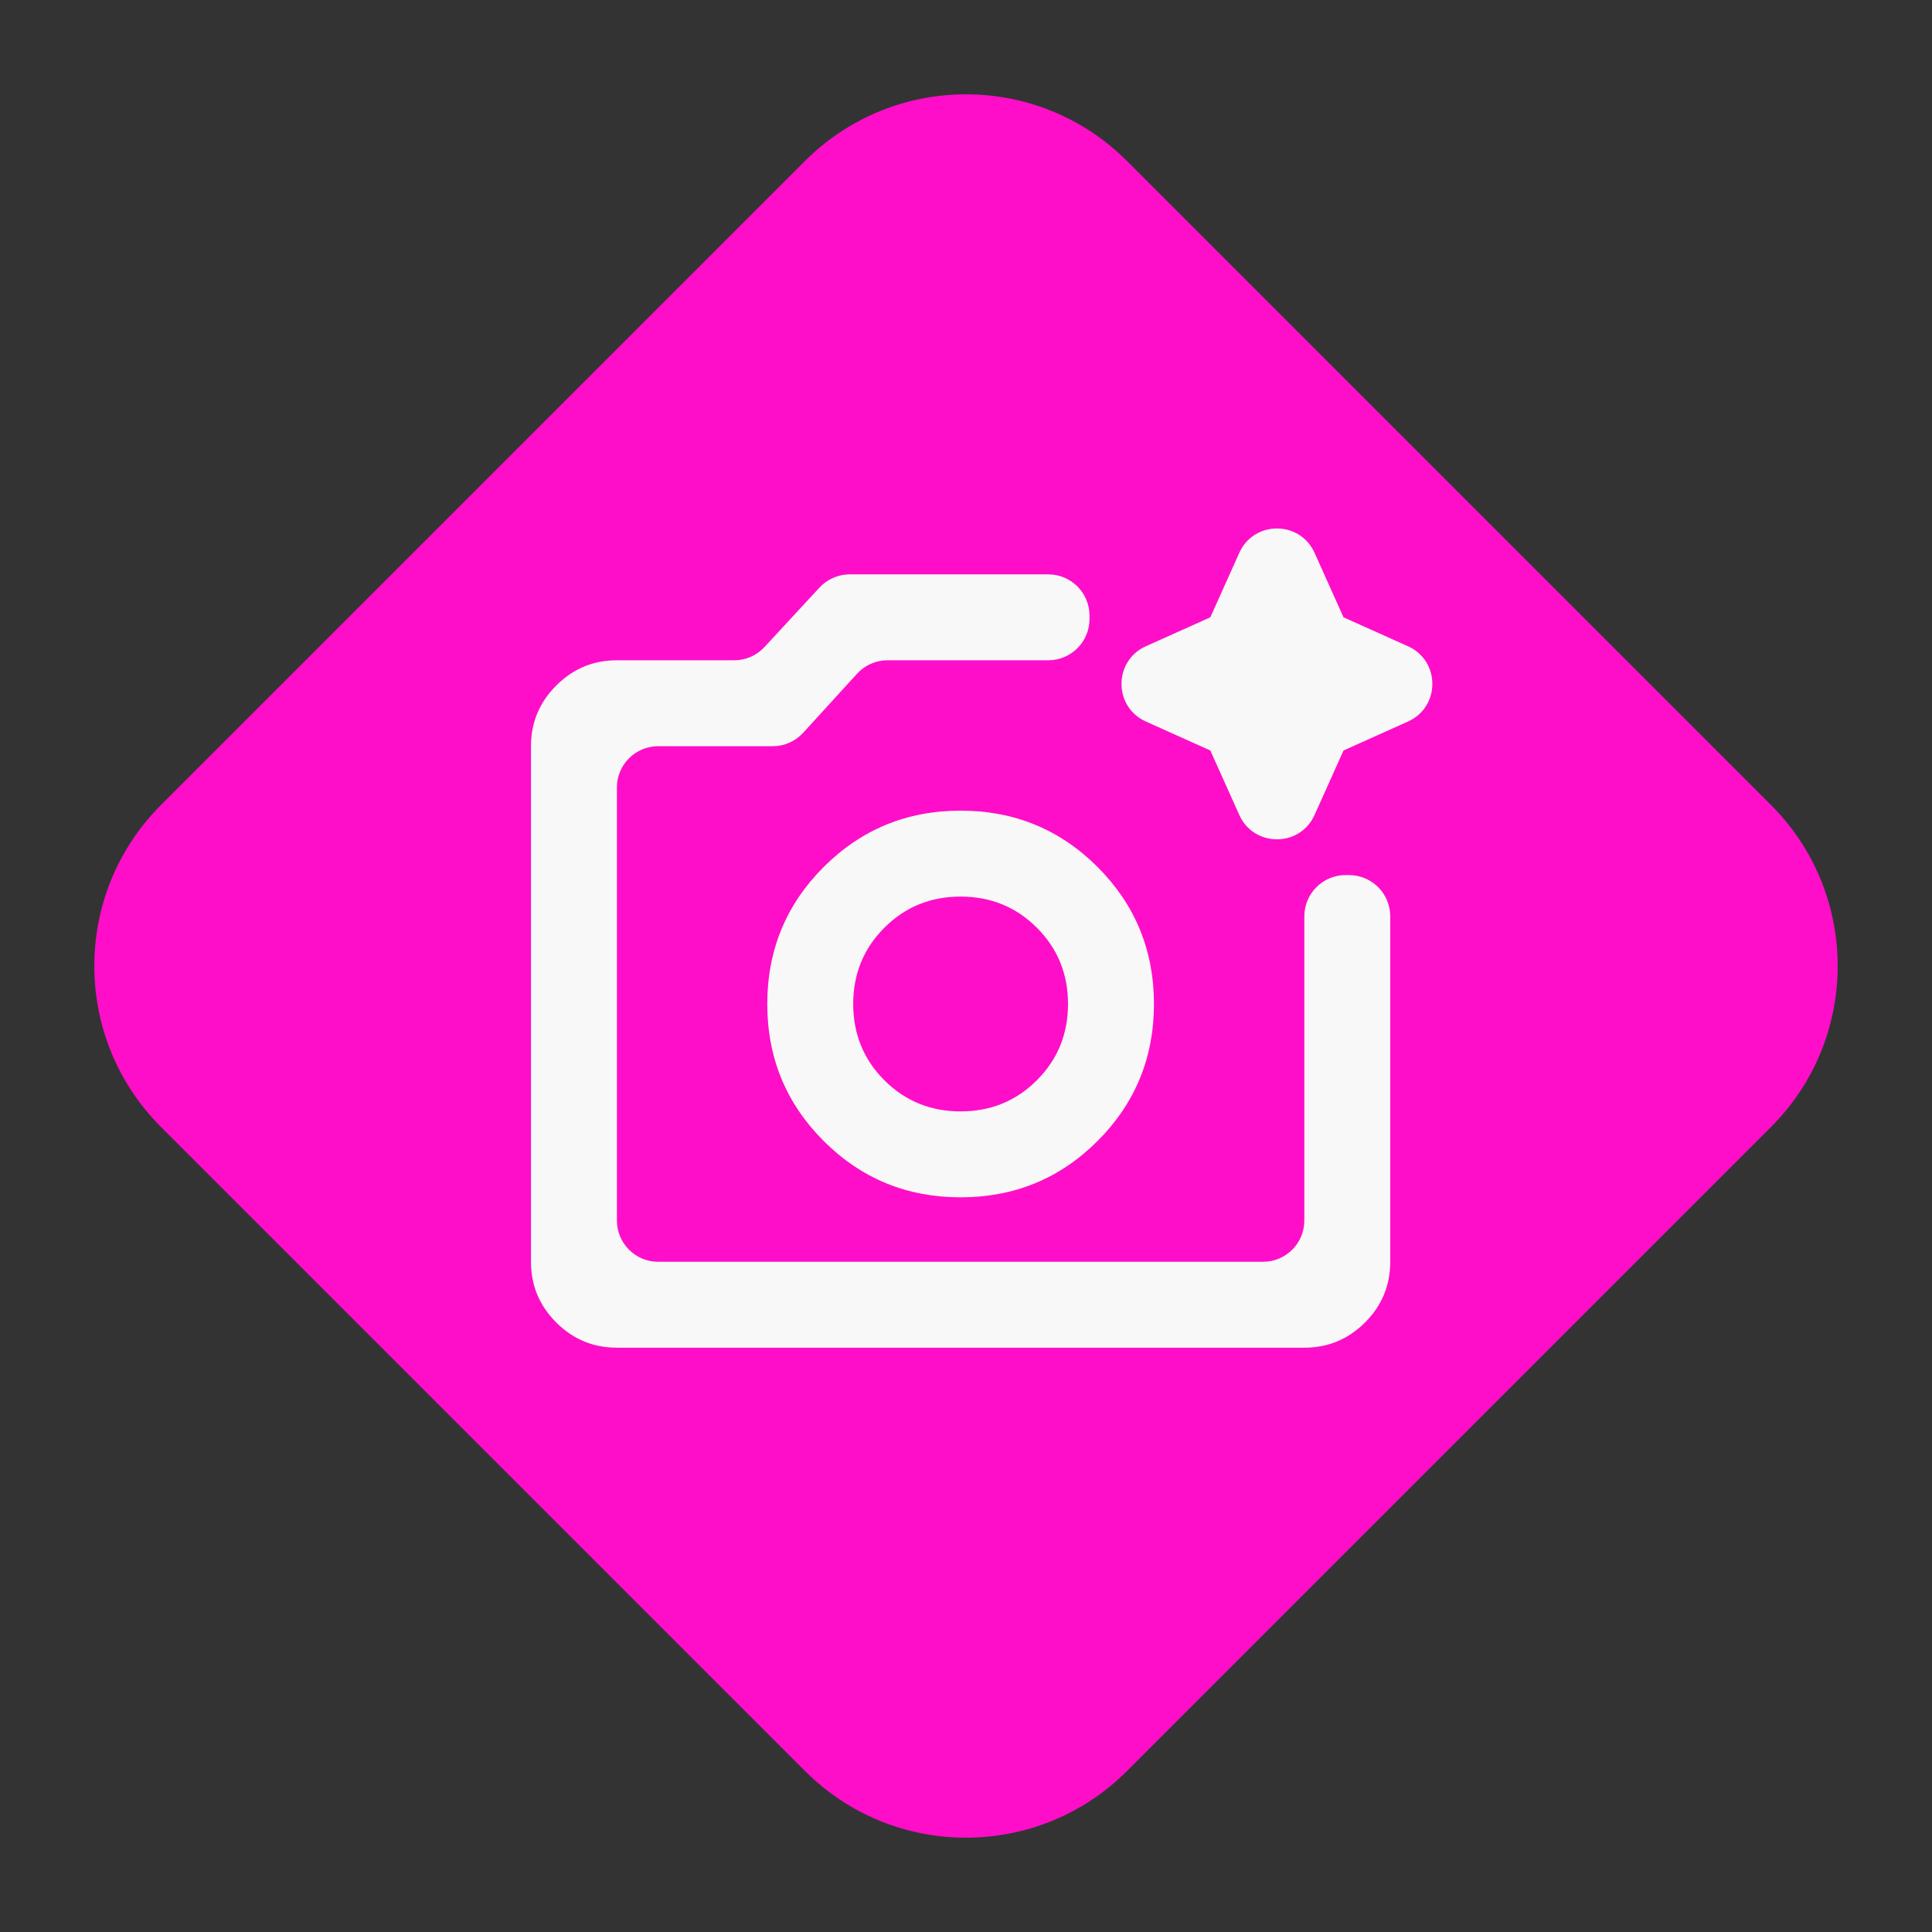
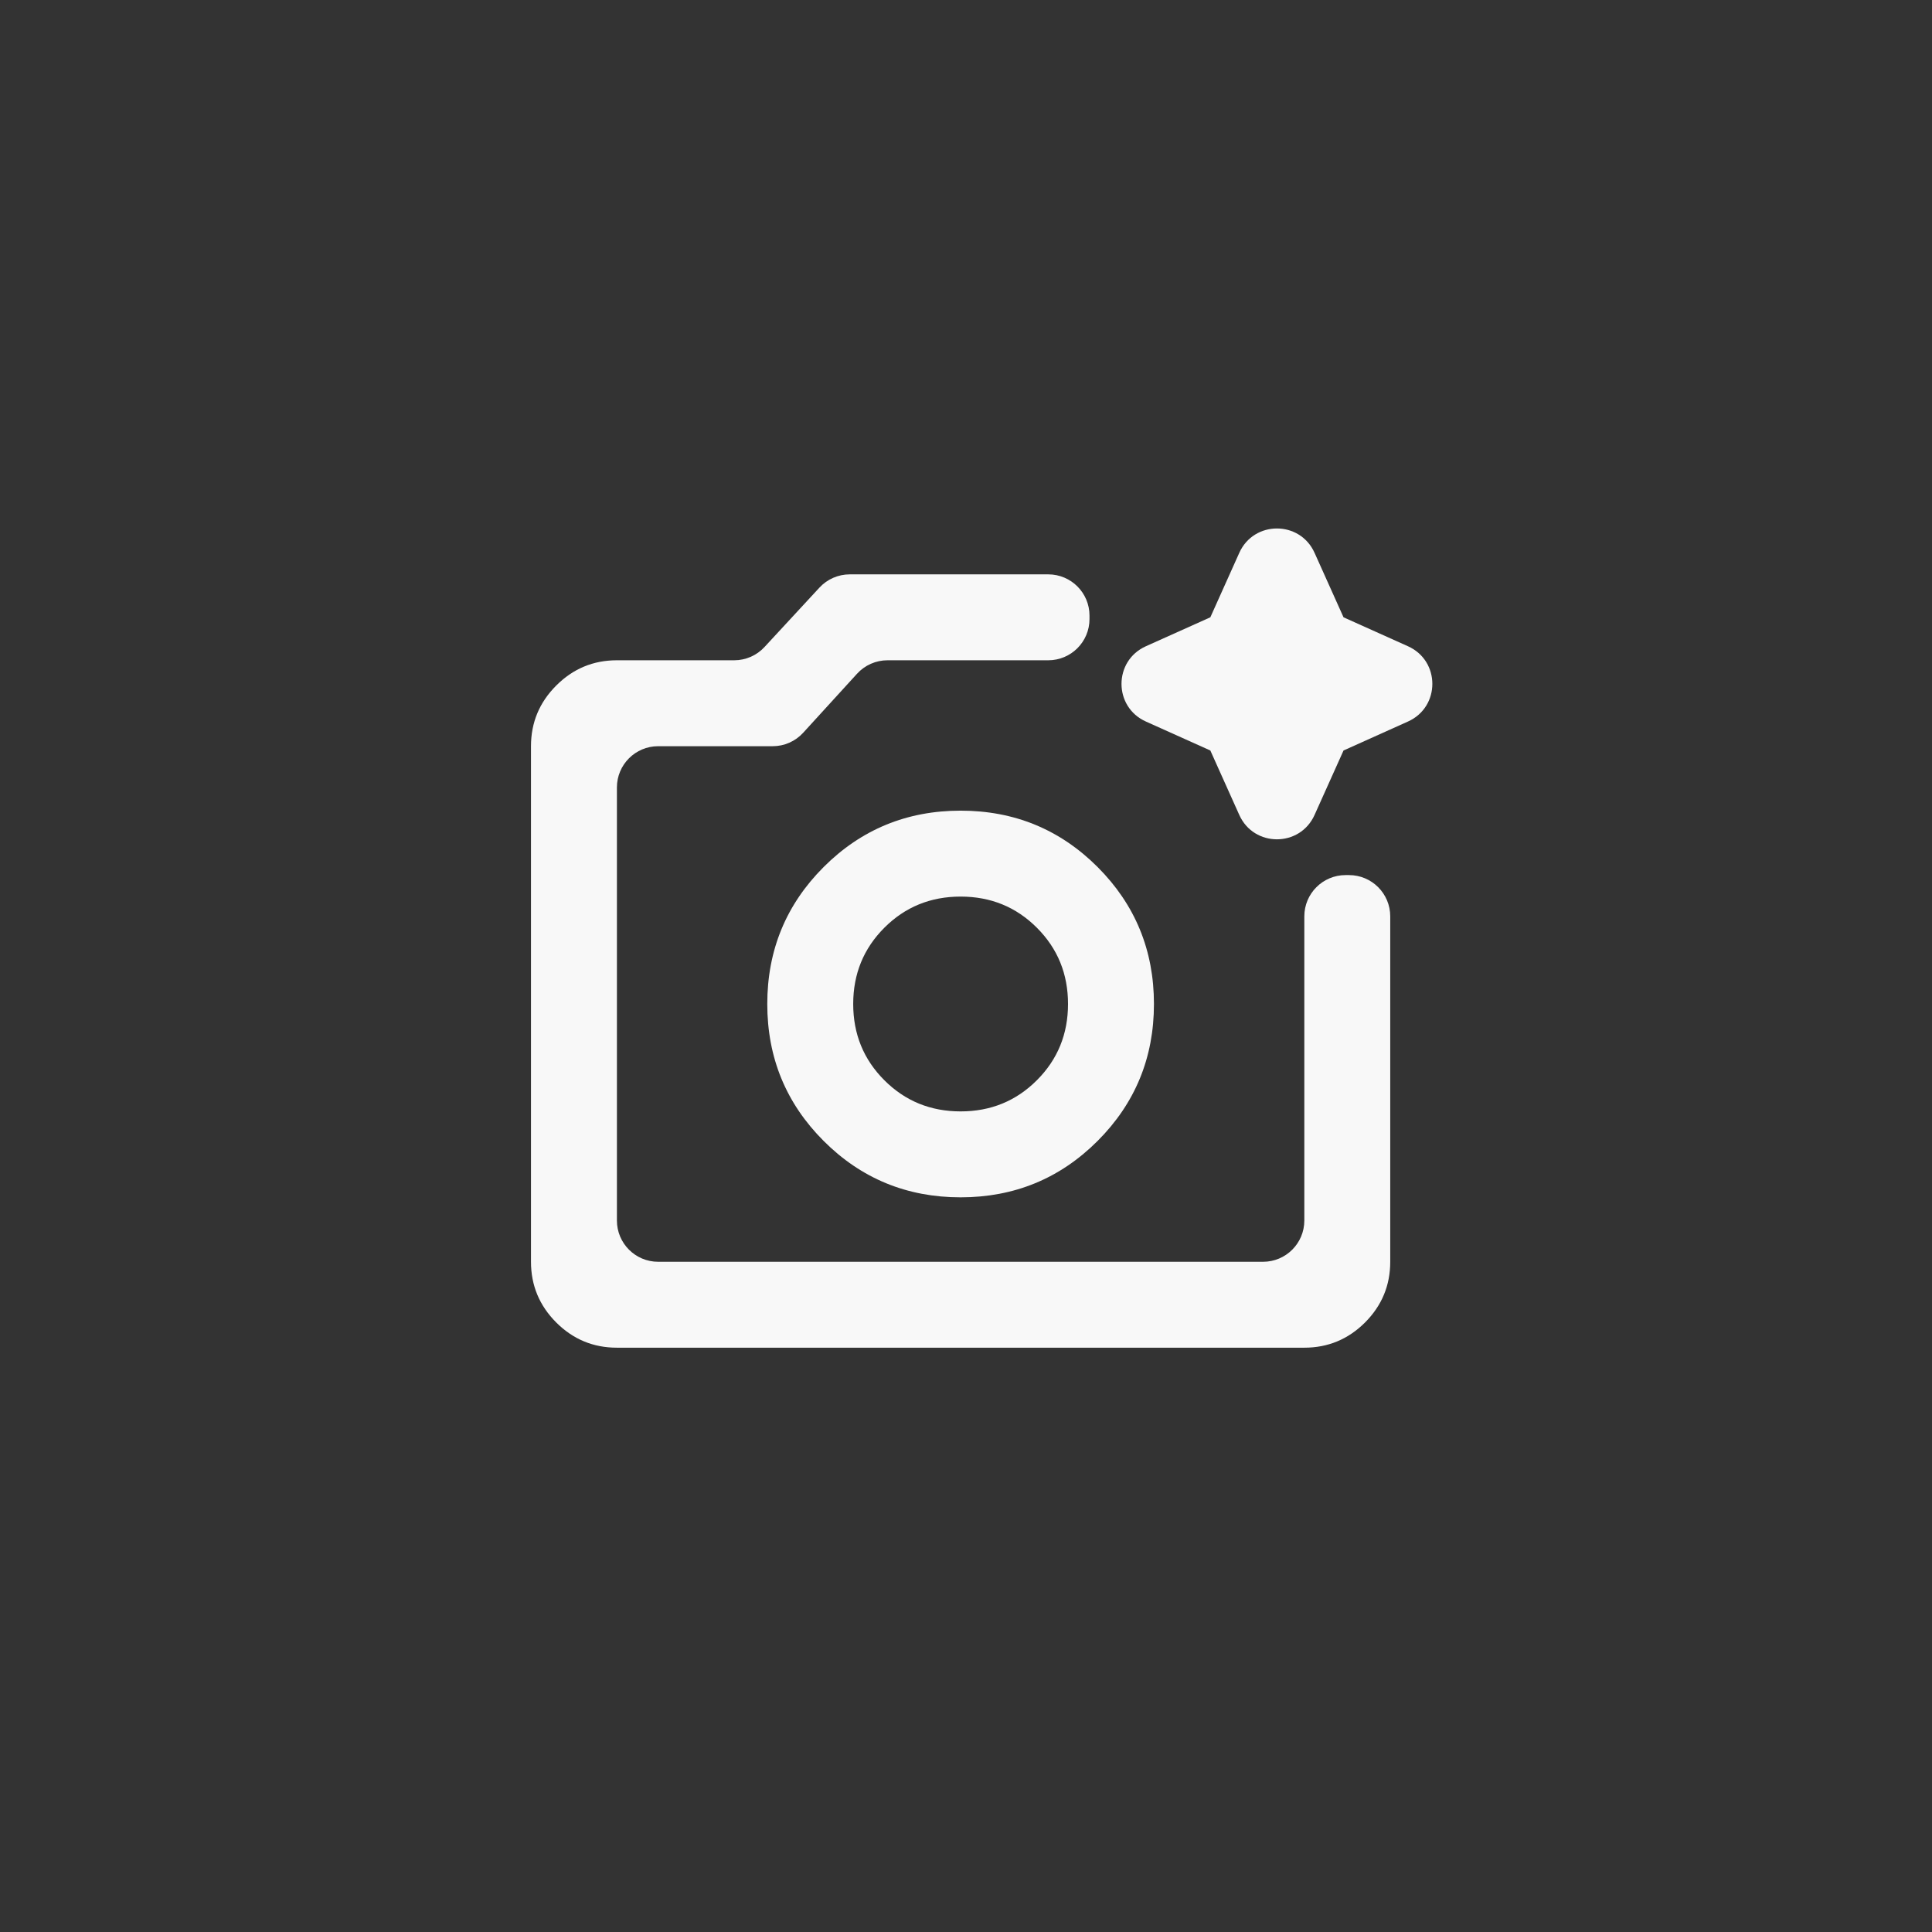
<svg xmlns="http://www.w3.org/2000/svg" width="128" height="128" viewBox="0 0 128 128" fill="none">
  <rect x="0" y="0" width="128" height="128" fill="#333333" stroke="none" />
-   <path d="M10.667 74.667C4.776 68.776 4.776 59.224 10.667 53.333L53.333 10.667C59.224 4.776 68.776 4.776 74.667 10.667L117.333 53.333C123.224 59.224 123.224 68.776 117.333 74.667L74.667 117.333C68.776 123.224 59.224 123.224 53.333 117.333L10.667 74.667Z" fill="#FE0EC9" />
  <mask id="mask0_10_957" style="mask-type:alpha" maskUnits="userSpaceOnUse" x="32" y="26" width="69" height="69">
    <path d="M32.332 26.667H100.646V94.981H32.332V26.667Z" fill="#D9D9D9" />
  </mask>
  <g mask="url(#mask0_10_957)">
    <path d="M40.872 89.288C39.306 89.288 37.966 88.731 36.852 87.618C35.737 86.502 35.179 85.161 35.179 83.596V49.438C35.179 47.873 35.737 46.533 36.852 45.419C37.966 44.303 39.306 43.745 40.872 43.745H48.643C49.405 43.745 50.132 43.428 50.649 42.868L54.292 38.929C54.81 38.37 55.537 38.053 56.298 38.053H69.45C70.959 38.053 72.182 39.276 72.182 40.785V41.013C72.182 42.522 70.959 43.745 69.45 43.745H58.8C58.032 43.745 57.299 44.069 56.782 44.636L53.212 48.548C52.695 49.115 51.962 49.438 51.194 49.438H43.604C42.095 49.438 40.872 50.662 40.872 52.171V80.863C40.872 82.372 42.095 83.596 43.604 83.596H83.682C85.191 83.596 86.415 82.372 86.415 80.863V60.71C86.415 59.201 87.638 57.977 89.147 57.977H89.375C90.884 57.977 92.107 59.201 92.107 60.71V83.596C92.107 85.161 91.55 86.502 90.437 87.618C89.321 88.731 87.98 89.288 86.415 89.288H40.872ZM63.643 79.326C67.201 79.326 70.226 78.081 72.718 75.591C75.207 73.1 76.452 70.075 76.452 66.517C76.452 62.959 75.207 59.934 72.718 57.442C70.226 54.953 67.201 53.708 63.643 53.708C60.085 53.708 57.06 54.953 54.569 57.442C52.079 59.934 50.834 62.959 50.834 66.517C50.834 70.075 52.079 73.1 54.569 75.591C57.06 78.081 60.085 79.326 63.643 79.326ZM63.643 73.633C61.651 73.633 59.966 72.945 58.591 71.569C57.215 70.194 56.527 68.509 56.527 66.517C56.527 64.524 57.215 62.84 58.591 61.464C59.966 60.089 61.651 59.401 63.643 59.401C65.636 59.401 67.32 60.089 68.695 61.464C70.071 62.84 70.759 64.524 70.759 66.517C70.759 68.509 70.071 70.194 68.695 71.569C67.32 72.945 65.636 73.633 63.643 73.633Z" fill="#F8F8F8" />
  </g>
  <path d="M93.284 47.802L89.012 49.722L87.092 53.994C86.126 56.144 83.073 56.144 82.107 53.994L80.188 49.722L75.915 47.802C73.765 46.836 73.765 43.783 75.915 42.817L80.188 40.898L82.107 36.625C83.073 34.475 86.126 34.475 87.092 36.625L89.012 40.898L93.284 42.817C95.434 43.783 95.434 46.836 93.284 47.802Z" fill="#F8F8F8" />
</svg>